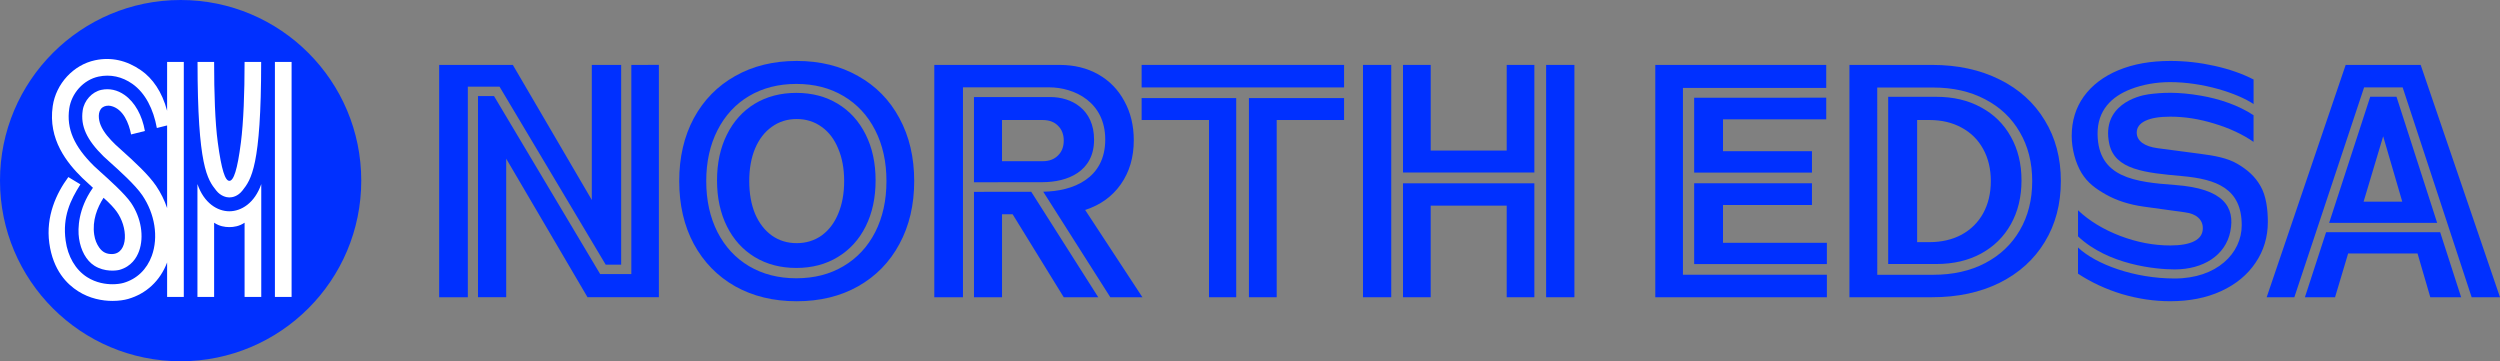
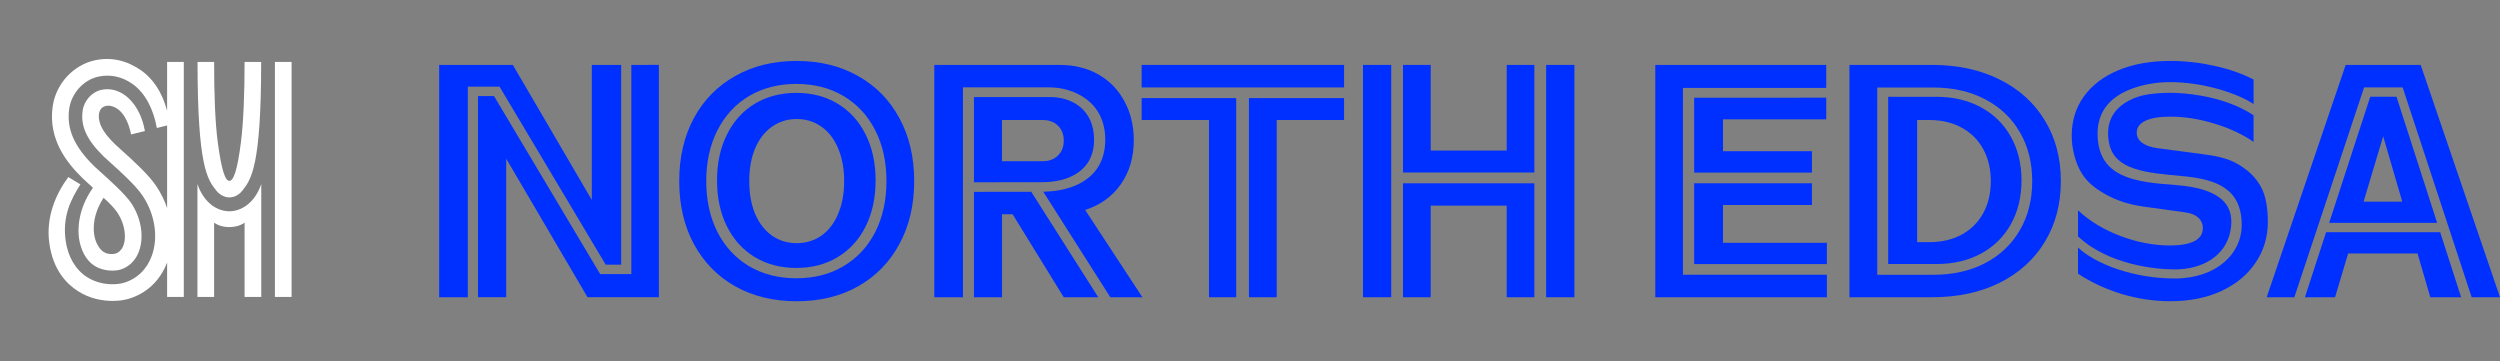
<svg xmlns="http://www.w3.org/2000/svg" xmlns:ns1="http://www.inkscape.org/namespaces/inkscape" xmlns:ns2="http://sodipodi.sourceforge.net/DTD/sodipodi-0.dtd" width="183.39mm" height="26.514mm" viewBox="0 0 183.39 26.514" version="1.1" id="svg2854" xml:space="preserve" ns1:version="1.2.2 (732a01da63, 2022-12-09)" ns2:docname="SM North EDSA (2023).svg">
  <rect x="0" y="0" width="183.39" height="26.514" fill="#808080" stroke="none" />
  <ns2:namedview id="namedview2856" pagecolor="#ffffff" bordercolor="#000000" borderopacity="0.25" ns1:showpageshadow="2" ns1:pageopacity="0.0" ns1:pagecheckerboard="true" ns1:deskcolor="#d1d1d1" ns1:document-units="mm" showgrid="false" ns1:zoom="0.9983453" ns1:cx="340.56353" ns1:cy="52.086187" ns1:window-width="1366" ns1:window-height="705" ns1:window-x="-8" ns1:window-y="-8" ns1:window-maximized="1" ns1:current-layer="layer1" />
  <defs id="defs2851">
    <clipPath id="clipPath18" clipPathUnits="userSpaceOnUse">
      <path style="clip-rule:evenodd" id="path16" d="M 0,6.1035e-5 H 365.04 V 370.08 H 0 Z" />
    </clipPath>
    <clipPath id="clipPath30" clipPathUnits="userSpaceOnUse">
-       <path style="clip-rule:evenodd" id="path28" d="M 0,6.1035e-5 H 365.04 V 370.08 H 0 Z" />
-     </clipPath>
+       </clipPath>
    <clipPath id="clipPath18-9" clipPathUnits="userSpaceOnUse">
      <path style="clip-rule:evenodd" id="path16-6" d="M 0,2.2888e-5 H 432 V 72 H 0 Z" />
    </clipPath>
    <clipPath id="clipPath18-2" clipPathUnits="userSpaceOnUse">
-       <path style="clip-rule:evenodd" id="path16-1" d="M -6.1035e-5,4.5776e-5 H 792 V 144 H -6.1035e-5 Z" />
+       <path style="clip-rule:evenodd" id="path16-1" d="M -6.1035e-5,4.5776e-5 H 792 V 144 Z" />
    </clipPath>
  </defs>
  <g ns1:label="Layer 1" ns1:groupmode="layer" id="layer1" transform="translate(-164.867,-140.692)">
    <g id="g20610">
      <g style="fill:none;stroke-width:3.732" id="g3079" transform="matrix(0.265,0,0,0.265,164.867,140.692)">
-         <path d="M 100,50 C 100,22.386 77.614,1.74609e-4 50,1.74609e-4 22.386,1.74609e-4 0,22.386 0,50 0,77.614 22.386,100 50,100 77.614,100 100,77.614 100,50 Z" fill="#0030ff" id="path3067" style="fill:#0030ff;fill-opacity:1;stroke-width:10.84" />
        <path d="m 63.483,58.484 c -3.294,0 -7.01,-2.25 -8.828,-7.529 v 31.239 h 4.617 V 61.65 c 1.438,0.962 2.915,1.217 4.216,1.217 1.301,0 2.778,-0.256 4.216,-1.217 v 20.543 h 4.617 V 50.954 c -1.818,5.279 -5.545,7.529 -8.838,7.529 z M 76.099,17.141 v 65.051 h 4.617 V 17.141 Z M 26.078,64.968 c 0.205,1.42 0.707,2.602 1.387,3.564 0.922,1.304 2.064,1.829 3.586,1.794 2.247,-0.053 3.393,-1.986 3.513,-4.385 0.126,-2.512 -0.743,-5.256 -2.292,-7.402 -0.71,-0.984 -1.86,-2.25 -3.607,-3.791 -1.777,2.766 -3.154,6.298 -2.587,10.22 z M 46.261,17.141 h 4.617 v 65.051 h -4.617 v -9.536 c -1.921,5.061 -5.745,8.644 -10.801,10.101 -1.03,0.297 -2.539,0.541 -4.303,0.541 -2.835,0 -6.329,-0.631 -9.554,-2.692 -3.011,-1.923 -6.914,-5.709 -7.954,-13.307 -1.014,-7.407 1.96,-13.825 5.27,-18.283 l 3.341,2.022 c -2.804,4.413 -4.981,8.979 -4.092,15.555 0.593,4.392 2.713,8.065 5.924,10.116 2.554,1.632 5.247,1.974 7.055,1.974 1.111,0 2.217,-0.135 3.033,-0.37 3.69,-1.064 6.476,-3.732 7.845,-7.514 1.871,-5.172 0.866,-11.583 -2.624,-16.731 -1.954,-2.883 -6.408,-6.876 -9.073,-9.267 -0.73,-0.654 -1.36,-1.22 -1.666,-1.52 -4.679,-4.598 -6.405,-8.399 -5.771,-12.708 0.405,-2.751 2.575,-5.147 5.162,-5.696 2.23,-0.474 4.457,0.016 6.439,1.416 2.868,2.026 4.873,5.679 5.618,9.969 l -3.822,0.958 c -0.592,-3.02 -2.119,-7.106 -5.632,-7.9 -0.776,-0.175 -1.73,-0.013 -2.31,0.432 -1.406,1.078 -1.08,3.428 -0.488,4.872 0.849,2.072 2.471,3.814 4.044,5.36 0.23,0.226 0.884,0.811 1.516,1.378 3.817,3.42 7.719,7.019 9.815,10.12 1.295,1.917 2.308,3.983 3.027,6.113 V 34.723 l -2.841,0.712 c -0.945,-5.182 -3.151,-9.657 -6.76,-12.208 -2.859,-2.021 -6.106,-2.72 -9.388,-2.023 -2.026,0.431 -3.953,1.573 -5.426,3.216 -1.425,1.589 -2.373,3.581 -2.671,5.608 -0.818,5.558 1.296,10.472 6.854,15.934 0.367,0.361 0.998,0.926 1.795,1.641 2.366,2.122 6.771,6.071 8.467,8.574 2.784,4.107 3.648,9.346 2.201,13.345 -0.671,1.854 -2.144,4.236 -5.353,5.161 -0.931,0.268 -4.221,0.652 -7.025,-1.139 -2.261,-1.445 -3.75,-4.246 -4.234,-7.524 -0.425,-2.883 -0.145,-8.262 3.675,-13.796 l 0.184,-0.234 c 0.007,0.007 0.014,0.013 2e-4,0 -1.052,-0.949 -2.507,-2.295 -2.951,-2.732 -4.169,-4.097 -9.554,-10.619 -8.188,-19.905 0.911,-6.19 5.726,-11.401 11.71,-12.673 4.51,-0.959 8.782,0.053 12.695,2.756 3.229,2.23 5.861,5.948 7.255,11.23 z m 17.222,37.511 c 0.821,0 2.344,-0.28 3.619,-1.894 2.416,-3.059 5.192,-6.689 5.192,-35.617 h -4.59 c 0,8.625 -0.299,16.642 -1.014,22.273 -0.976,7.685 -2.028,10.648 -3.195,10.648 -1.167,0 -2.178,-2.963 -3.21,-10.648 C 59.53,33.789 59.272,25.767 59.272,17.141 h -4.59 c 0,28.928 2.724,32.524 5.192,35.617 1.226,1.536 2.788,1.894 3.609,1.894 z M 25.739,51.992 h -2e-4 c -0.007,-0.007 -0.015,-0.014 2e-4,0 z" fill="#ffffff" id="path3069" style="stroke-width:10.84" />
      </g>
      <g id="g20576" style="font-variation-settings:normal;opacity:1;vector-effect:none;fill:#0030ff;fill-opacity:1;stroke-width:2.874;stroke-linecap:butt;stroke-linejoin:miter;stroke-miterlimit:4;stroke-dasharray:none;stroke-dashoffset:0;stroke-opacity:1;-inkscape-stroke:none;stop-color:#000000;stop-opacity:1">
        <path id="path19718" style="font-weight:900;font-size:35.612px;font-family:'Henry Sans';-inkscape-font-specification:'Henry Sans Heavy';font-variation-settings:normal;display:inline;vector-effect:none;fill:#0030ff;fill-opacity:1;fill-rule:evenodd;stroke-width:2.874;stroke-linecap:butt;stroke-linejoin:miter;stroke-miterlimit:4;stroke-dasharray:none;stroke-dashoffset:0;stroke-opacity:1;-inkscape-stroke:none;paint-order:stroke fill markers;stop-color:#000000;stop-opacity:1" d="m 197.082,145.453 v 17.043 h 2.103 v -15.448 h 0.378 0.367 0.763 0.576 0.241 l 7.787,13.057 h 1.136 v -14.652 h -2.153 v 9.909 l -5.794,-9.909 z m 14.097,0 v 15.345 h -0.249 -0.496 -0.723 -0.676 -0.142 l -7.786,-13.057 h -1.176 v 14.755 h 2.069 v -10.165 l 5.965,10.165 h 5.235 v -17.043 z" />
        <path id="path19732" style="font-weight:900;font-size:35.612px;font-family:'Henry Sans';-inkscape-font-specification:'Henry Sans Heavy';font-variation-settings:normal;display:inline;vector-effect:none;fill:#0030ff;fill-opacity:1;fill-rule:evenodd;stroke-width:2.874;stroke-linecap:butt;stroke-linejoin:miter;stroke-miterlimit:4;stroke-dasharray:none;stroke-dashoffset:0;stroke-opacity:1;-inkscape-stroke:none;paint-order:stroke fill markers;stop-color:#000000;stop-opacity:1" d="m 324.07,145.162 c -1.445,0 -2.715,0.227 -3.81,0.682 -1.087,0.454 -1.932,1.096 -2.532,1.923 -0.592,0.828 -0.889,1.794 -0.889,2.897 0,0.966 0.281,1.982 0.719,2.712 0.446,0.722 1.002,1.138 1.789,1.584 0.795,0.446 1.721,0.743 2.776,0.889 l 2.995,0.414 c 0.446,0.057 0.779,0.187 0.998,0.39 0.227,0.203 0.341,0.462 0.341,0.779 0,0.422 -0.207,0.739 -0.621,0.95 -0.414,0.211 -1.002,0.316 -1.765,0.316 -1.225,0 -2.455,-0.235 -3.689,-0.706 -1.225,-0.471 -2.252,-1.096 -3.08,-1.875 v 1.913 c 2.213,2.089 5.694,2.425 7.095,2.425 2.082,0 3.72,-1.021 4.076,-2.773 0.369,-1.817 -0.505,-3.161 -4.037,-3.419 -2.96,-0.216 -5.659,-0.535 -5.699,-3.723 -0.022,-1.748 1.022,-2.77 2.454,-3.318 0.865,-0.331 1.835,-0.501 2.816,-0.506 2.464,-0.013 5.003,0.823 6.174,1.609 v -1.8 c -0.812,-0.422 -1.761,-0.754 -2.848,-0.998 -1.087,-0.243 -2.175,-0.365 -3.262,-0.365 z m -1.634,2.454 c -0.747,0.101 -3.429,0.798 -2.845,3.609 0.401,1.931 2.652,2.142 5.33,2.382 2.541,0.228 4.39,0.91 4.39,3.607 0,2.062 -1.831,3.907 -4.919,3.907 -2.97,0 -5.785,-1.043 -7.091,-2.274 v 1.921 c 0.974,0.641 2.049,1.14 3.226,1.497 1.185,0.349 2.366,0.523 3.542,0.523 1.412,0 2.658,-0.248 3.737,-0.743 1.087,-0.503 1.927,-1.197 2.52,-2.082 0.601,-0.885 0.901,-1.883 0.901,-2.995 0,-0.909 -0.123,-1.907 -0.529,-2.613 -0.398,-0.706 -0.951,-1.203 -1.698,-1.641 -0.739,-0.438 -1.709,-0.607 -2.716,-0.737 l -3.141,-0.414 c -0.487,-0.065 -0.864,-0.195 -1.132,-0.39 -0.268,-0.203 -0.402,-0.454 -0.402,-0.754 0,-0.373 0.211,-0.662 0.633,-0.865 0.422,-0.203 1.031,-0.304 1.826,-0.304 1.063,0 2.142,0.17 3.238,0.511 1.104,0.333 2.061,0.779 2.873,1.339 v -1.956 c -1.109,-0.73 -2.493,-1.199 -3.869,-1.435 -1.694,-0.291 -2.829,-0.236 -3.876,-0.095 z" ns2:nodetypes="sccscccccssscccssssssccssssssscccsccscccccssscccsss" />
        <path id="path7713" style="font-weight:900;font-size:35.612px;font-family:'Henry Sans';-inkscape-font-specification:'Henry Sans Heavy';font-variation-settings:normal;display:inline;vector-effect:none;fill:#0030ff;fill-opacity:1;fill-rule:evenodd;stroke-width:2.874;stroke-linecap:butt;stroke-linejoin:miter;stroke-miterlimit:4;stroke-dasharray:none;stroke-dashoffset:0;stroke-opacity:1;-inkscape-stroke:none;paint-order:stroke fill markers;stop-color:#000000;stop-opacity:1" d="m 286.293,145.454 v 17.042 h 12.587 v -1.652 h -9.736 -0.823 v -13.703 h 0.823 9.688 v -1.688 z m 2.851,2.405 v 5.494 h 8.641 v -1.569 h -6.525 v -2.337 h 7.572 v -1.588 z m 0,6.277 v 5.926 h 9.736 v -1.558 h -7.62 v -2.776 h 6.525 v -1.592 z" />
        <path id="path7709" style="font-size:35.612px;font-family:'Henry Sans';-inkscape-font-specification:'Henry Sans';font-variation-settings:normal;letter-spacing:0.251px;display:inline;vector-effect:none;fill:#0030ff;fill-opacity:1;fill-rule:evenodd;stroke-width:2.874;stroke-linecap:butt;stroke-linejoin:miter;stroke-miterlimit:4;stroke-dasharray:none;stroke-dashoffset:0;stroke-opacity:1;-inkscape-stroke:none;paint-order:stroke fill markers;stop-color:#000000;stop-opacity:1" d="m 248.612,145.454 v 1.651 h 14.851 v -1.651 z m 0,2.433 v 1.608 h 4.942 v 13.001 h 1.996 v -14.609 z m 7.871,0 v 14.609 h 2.038 v -13.001 h 4.942 v -1.608 z" />
        <path id="path7711" style="font-size:35.612px;font-family:'Henry Sans';-inkscape-font-specification:'Henry Sans';font-variation-settings:normal;letter-spacing:0.251px;display:inline;vector-effect:none;fill:#0030ff;fill-opacity:1;fill-rule:evenodd;stroke-width:2.874;stroke-linecap:butt;stroke-linejoin:miter;stroke-miterlimit:4;stroke-dasharray:none;stroke-dashoffset:0;stroke-opacity:1;-inkscape-stroke:none;paint-order:stroke fill markers;stop-color:#000000;stop-opacity:1" d="m 264.85,145.454 v 17.042 h 2.073 v -17.042 z m 2.936,0 v 7.892 h 9.636 v -7.892 h -2.029 v 6.282 h -5.575 v -6.282 z m 10.498,0 v 17.042 h 2.075 v -17.042 z m -10.498,8.685 v 8.357 h 2.031 v -6.72 h 5.575 v 6.72 h 2.029 v -8.357 z" />
        <path id="path7717" style="font-size:35.612px;font-family:'Henry Sans';-inkscape-font-specification:'Henry Sans';font-variation-settings:normal;letter-spacing:-0.085px;display:inline;vector-effect:none;fill:#0030ff;fill-opacity:1;fill-rule:evenodd;stroke-width:2.874;stroke-linecap:butt;stroke-linejoin:miter;stroke-miterlimit:4;stroke-dasharray:none;stroke-dashoffset:0;stroke-opacity:1;-inkscape-stroke:none;paint-order:stroke fill markers;stop-color:#000000;stop-opacity:1" d="m 223.31,145.162 c -1.704,0 -3.21,0.369 -4.516,1.108 -1.298,0.73 -2.309,1.761 -3.031,3.092 -0.714,1.331 -1.071,2.869 -1.071,4.614 0,1.745 0.357,3.283 1.071,4.614 0.722,1.331 1.733,2.366 3.031,3.104 1.307,0.73 2.812,1.096 4.516,1.096 1.704,0 3.206,-0.365 4.504,-1.096 1.307,-0.739 2.317,-1.773 3.031,-3.104 0.722,-1.331 1.084,-2.869 1.084,-4.614 0,-1.745 -0.361,-3.283 -1.084,-4.614 -0.714,-1.331 -1.724,-2.362 -3.031,-3.092 -1.298,-0.739 -2.8,-1.108 -4.504,-1.108 z m -0.026,1.686 c 1.309,0 2.461,0.295 3.455,0.886 1.002,0.591 1.778,1.427 2.329,2.509 0.551,1.075 0.826,2.32 0.826,3.734 0,1.414 -0.275,2.662 -0.826,3.743 -0.551,1.075 -1.327,1.908 -2.329,2.499 -0.994,0.591 -2.146,0.886 -3.455,0.886 -1.309,0 -2.464,-0.295 -3.466,-0.886 -0.994,-0.591 -1.767,-1.424 -2.318,-2.499 -0.551,-1.082 -0.826,-2.33 -0.826,-3.743 0,-1.414 0.276,-2.658 0.826,-3.734 0.551,-1.082 1.323,-1.918 2.318,-2.509 1.002,-0.591 2.157,-0.886 3.466,-0.886 z m -0.003,0.657 c -1.152,0 -2.169,0.266 -3.05,0.798 -0.875,0.532 -1.555,1.285 -2.039,2.26 -0.485,0.968 -0.727,2.09 -0.727,3.363 0,1.274 0.242,2.397 0.727,3.372 0.485,0.969 1.164,1.719 2.039,2.251 0.881,0.532 1.898,0.798 3.05,0.798 1.152,0 2.165,-0.266 3.04,-0.798 0.881,-0.532 1.564,-1.283 2.049,-2.251 0.485,-0.974 0.727,-2.098 0.727,-3.372 0,-1.274 -0.242,-2.395 -0.727,-3.363 -0.485,-0.975 -1.168,-1.728 -2.049,-2.26 -0.875,-0.532 -1.888,-0.798 -3.04,-0.798 z m 0.029,1.918 c 0.69,0 1.298,0.191 1.826,0.572 0.528,0.373 0.933,0.905 1.217,1.595 0.292,0.682 0.438,1.477 0.438,2.386 0,0.909 -0.146,1.708 -0.438,2.398 -0.284,0.682 -0.69,1.213 -1.217,1.594 -0.527,0.373 -1.136,0.56 -1.826,0.56 -0.69,0 -1.299,-0.187 -1.826,-0.56 -0.527,-0.381 -0.937,-0.913 -1.229,-1.594 -0.284,-0.69 -0.426,-1.489 -0.426,-2.398 0,-0.909 0.142,-1.704 0.426,-2.386 0.292,-0.69 0.702,-1.221 1.229,-1.595 0.528,-0.381 1.136,-0.572 1.826,-0.572 z" />
        <path id="path7719" style="font-size:35.612px;font-family:'Henry Sans';-inkscape-font-specification:'Henry Sans';font-variation-settings:normal;letter-spacing:-0.183px;display:inline;vector-effect:none;fill:#0030ff;fill-opacity:1;fill-rule:evenodd;stroke-width:2.874;stroke-linecap:butt;stroke-linejoin:miter;stroke-miterlimit:4;stroke-dasharray:none;stroke-dashoffset:0;stroke-opacity:1;-inkscape-stroke:none;paint-order:stroke fill markers;stop-color:#000000;stop-opacity:1" d="m 300.534,145.454 v 17.042 h 6.062 c 1.875,0 3.526,-0.353 4.955,-1.059 1.428,-0.714 2.532,-1.713 3.311,-2.995 0.787,-1.29 1.181,-2.779 1.181,-4.467 0,-1.688 -0.394,-3.173 -1.181,-4.456 -0.779,-1.29 -1.883,-2.288 -3.311,-2.994 -1.428,-0.714 -3.08,-1.071 -4.955,-1.071 z m 2.04,1.659 h 4.12 c 1.437,0 2.701,0.288 3.793,0.863 1.099,0.569 1.947,1.373 2.546,2.413 0.606,1.033 0.909,2.23 0.909,3.591 0,1.361 -0.303,2.561 -0.908,3.601 -0.599,1.033 -1.448,1.838 -2.546,2.413 -1.092,0.569 -2.356,0.854 -3.792,0.854 h -4.12 z m 0.803,0.68 v 12.265 h 3.545 c 1.236,0 2.324,-0.254 3.263,-0.762 0.945,-0.514 1.675,-1.232 2.19,-2.155 0.521,-0.929 0.781,-2 0.781,-3.215 0,-1.215 -0.261,-2.283 -0.782,-3.206 -0.515,-0.929 -1.245,-1.647 -2.19,-2.155 -0.939,-0.514 -2.027,-0.771 -3.263,-0.771 z m 2.124,1.702 h 0.901 c 0.893,0 1.68,0.187 2.362,0.56 0.682,0.365 1.209,0.888 1.582,1.57 0.373,0.674 0.56,1.457 0.56,2.35 0,0.893 -0.187,1.68 -0.56,2.361 -0.373,0.674 -0.901,1.197 -1.582,1.57 -0.682,0.365 -1.469,0.548 -2.362,0.548 h -0.901 z" />
        <path id="path11346-5" style="font-weight:900;font-size:24.588px;font-family:'Henry Sans';-inkscape-font-specification:'Henry Sans Heavy';font-variation-settings:normal;display:inline;vector-effect:none;fill:#0030ff;fill-opacity:1;fill-rule:evenodd;stroke-width:2.874;stroke-linecap:butt;stroke-linejoin:miter;stroke-miterlimit:4;stroke-dasharray:none;stroke-dashoffset:0;stroke-opacity:1;-inkscape-stroke:none;paint-order:stroke fill markers;stop-color:#000000;stop-opacity:1" d="m 233.404,145.454 v 17.043 h 2.103 v -15.399 h 0.391 5.911 c 1.88,0 4.135,1.08 4.135,3.834 0,2.857 -2.369,3.793 -4.549,3.823 l 4.921,7.742 h 2.354 l -4.2,-6.403 c 1.12,-0.365 1.992,-0.994 2.617,-1.887 0.633,-0.901 0.95,-1.976 0.95,-3.226 0,-1.079 -0.231,-2.037 -0.694,-2.873 -0.454,-0.844 -1.092,-1.497 -1.911,-1.96 -0.82,-0.463 -1.761,-0.694 -2.824,-0.694 z m 2.91,2.357 v 6.251 c 1.325,-2.9e-4 3.575,-0.002 5.049,-0.007 1.789,-0.006 3.761,-0.761 3.761,-3.118 0,-2.245 -1.671,-3.126 -3.199,-3.126 z m 2.057,1.685 h 2.994 c 0.463,0 0.832,0.138 1.108,0.414 0.284,0.276 0.426,0.641 0.426,1.096 0,0.454 -0.142,0.82 -0.426,1.096 -0.276,0.276 -0.645,0.414 -1.108,0.414 h -2.994 z m 2.143,5.263 c -1.918,0.006 -3.487,0.006 -4.2,0.006 v 7.732 h 2.057 v -6.086 h 0.779 l 3.749,6.086 h 2.532 z" />
        <path id="path11342-0-9" style="font-weight:900;font-size:24.588px;font-family:'Henry Sans';-inkscape-font-specification:'Henry Sans Heavy';font-variation-settings:normal;display:inline;vector-effect:none;fill:#0030ff;fill-opacity:1;fill-rule:evenodd;stroke-width:2.874;stroke-linecap:butt;stroke-linejoin:miter;stroke-miterlimit:4;stroke-dasharray:none;stroke-dashoffset:0;stroke-opacity:1;-inkscape-stroke:none;paint-order:stroke fill markers;stop-color:#000000;stop-opacity:1" d="m 336.936,145.454 -5.795,17.043 h 2.029 l 5.118,-15.395 h 0.17 0.504 1.481 0.456 0.217 l 5.062,15.395 h 2.079 l -5.819,-17.043 z m 1.803,2.332 -3.016,9.257 h 7.925 l -2.985,-9.257 z m 0.948,2.902 1.4,4.796 h -2.836 z m -4.187,7.039 -1.554,4.769 h 2.211 l 0.961,-3.213 h 5.089 l 0.937,3.213 h 2.262 l -1.538,-4.769 z" />
      </g>
    </g>
  </g>
</svg>